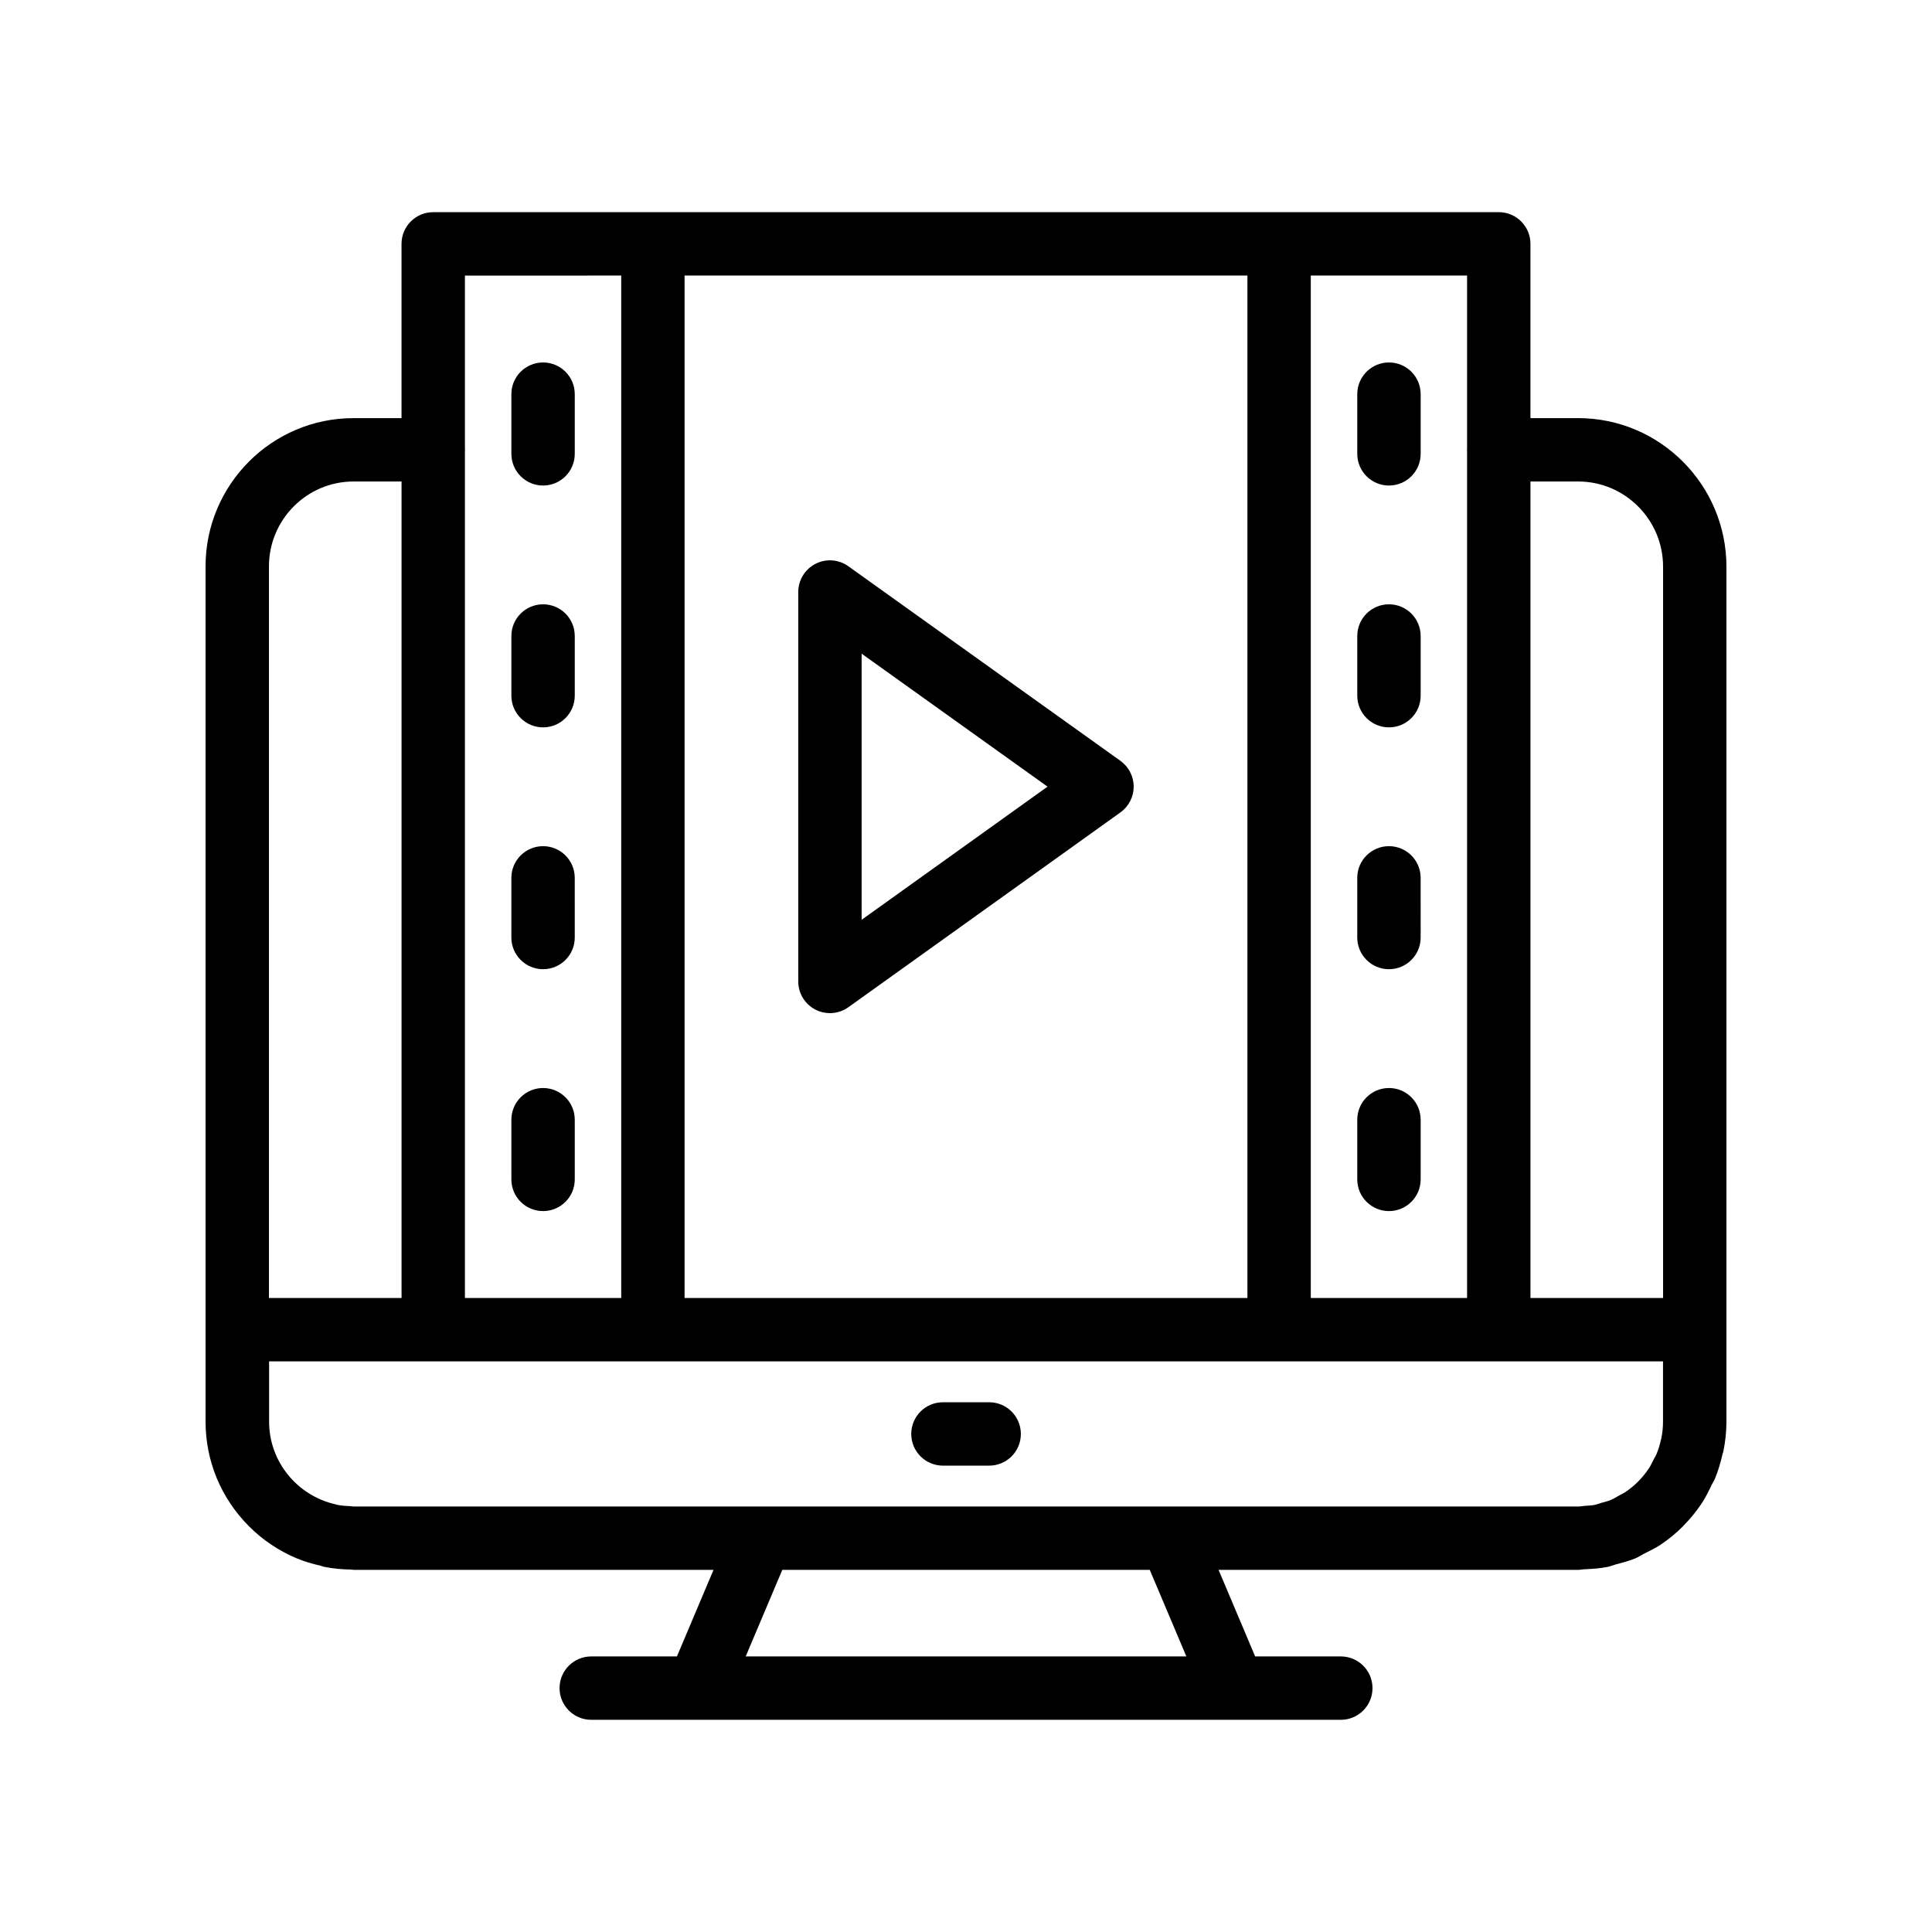
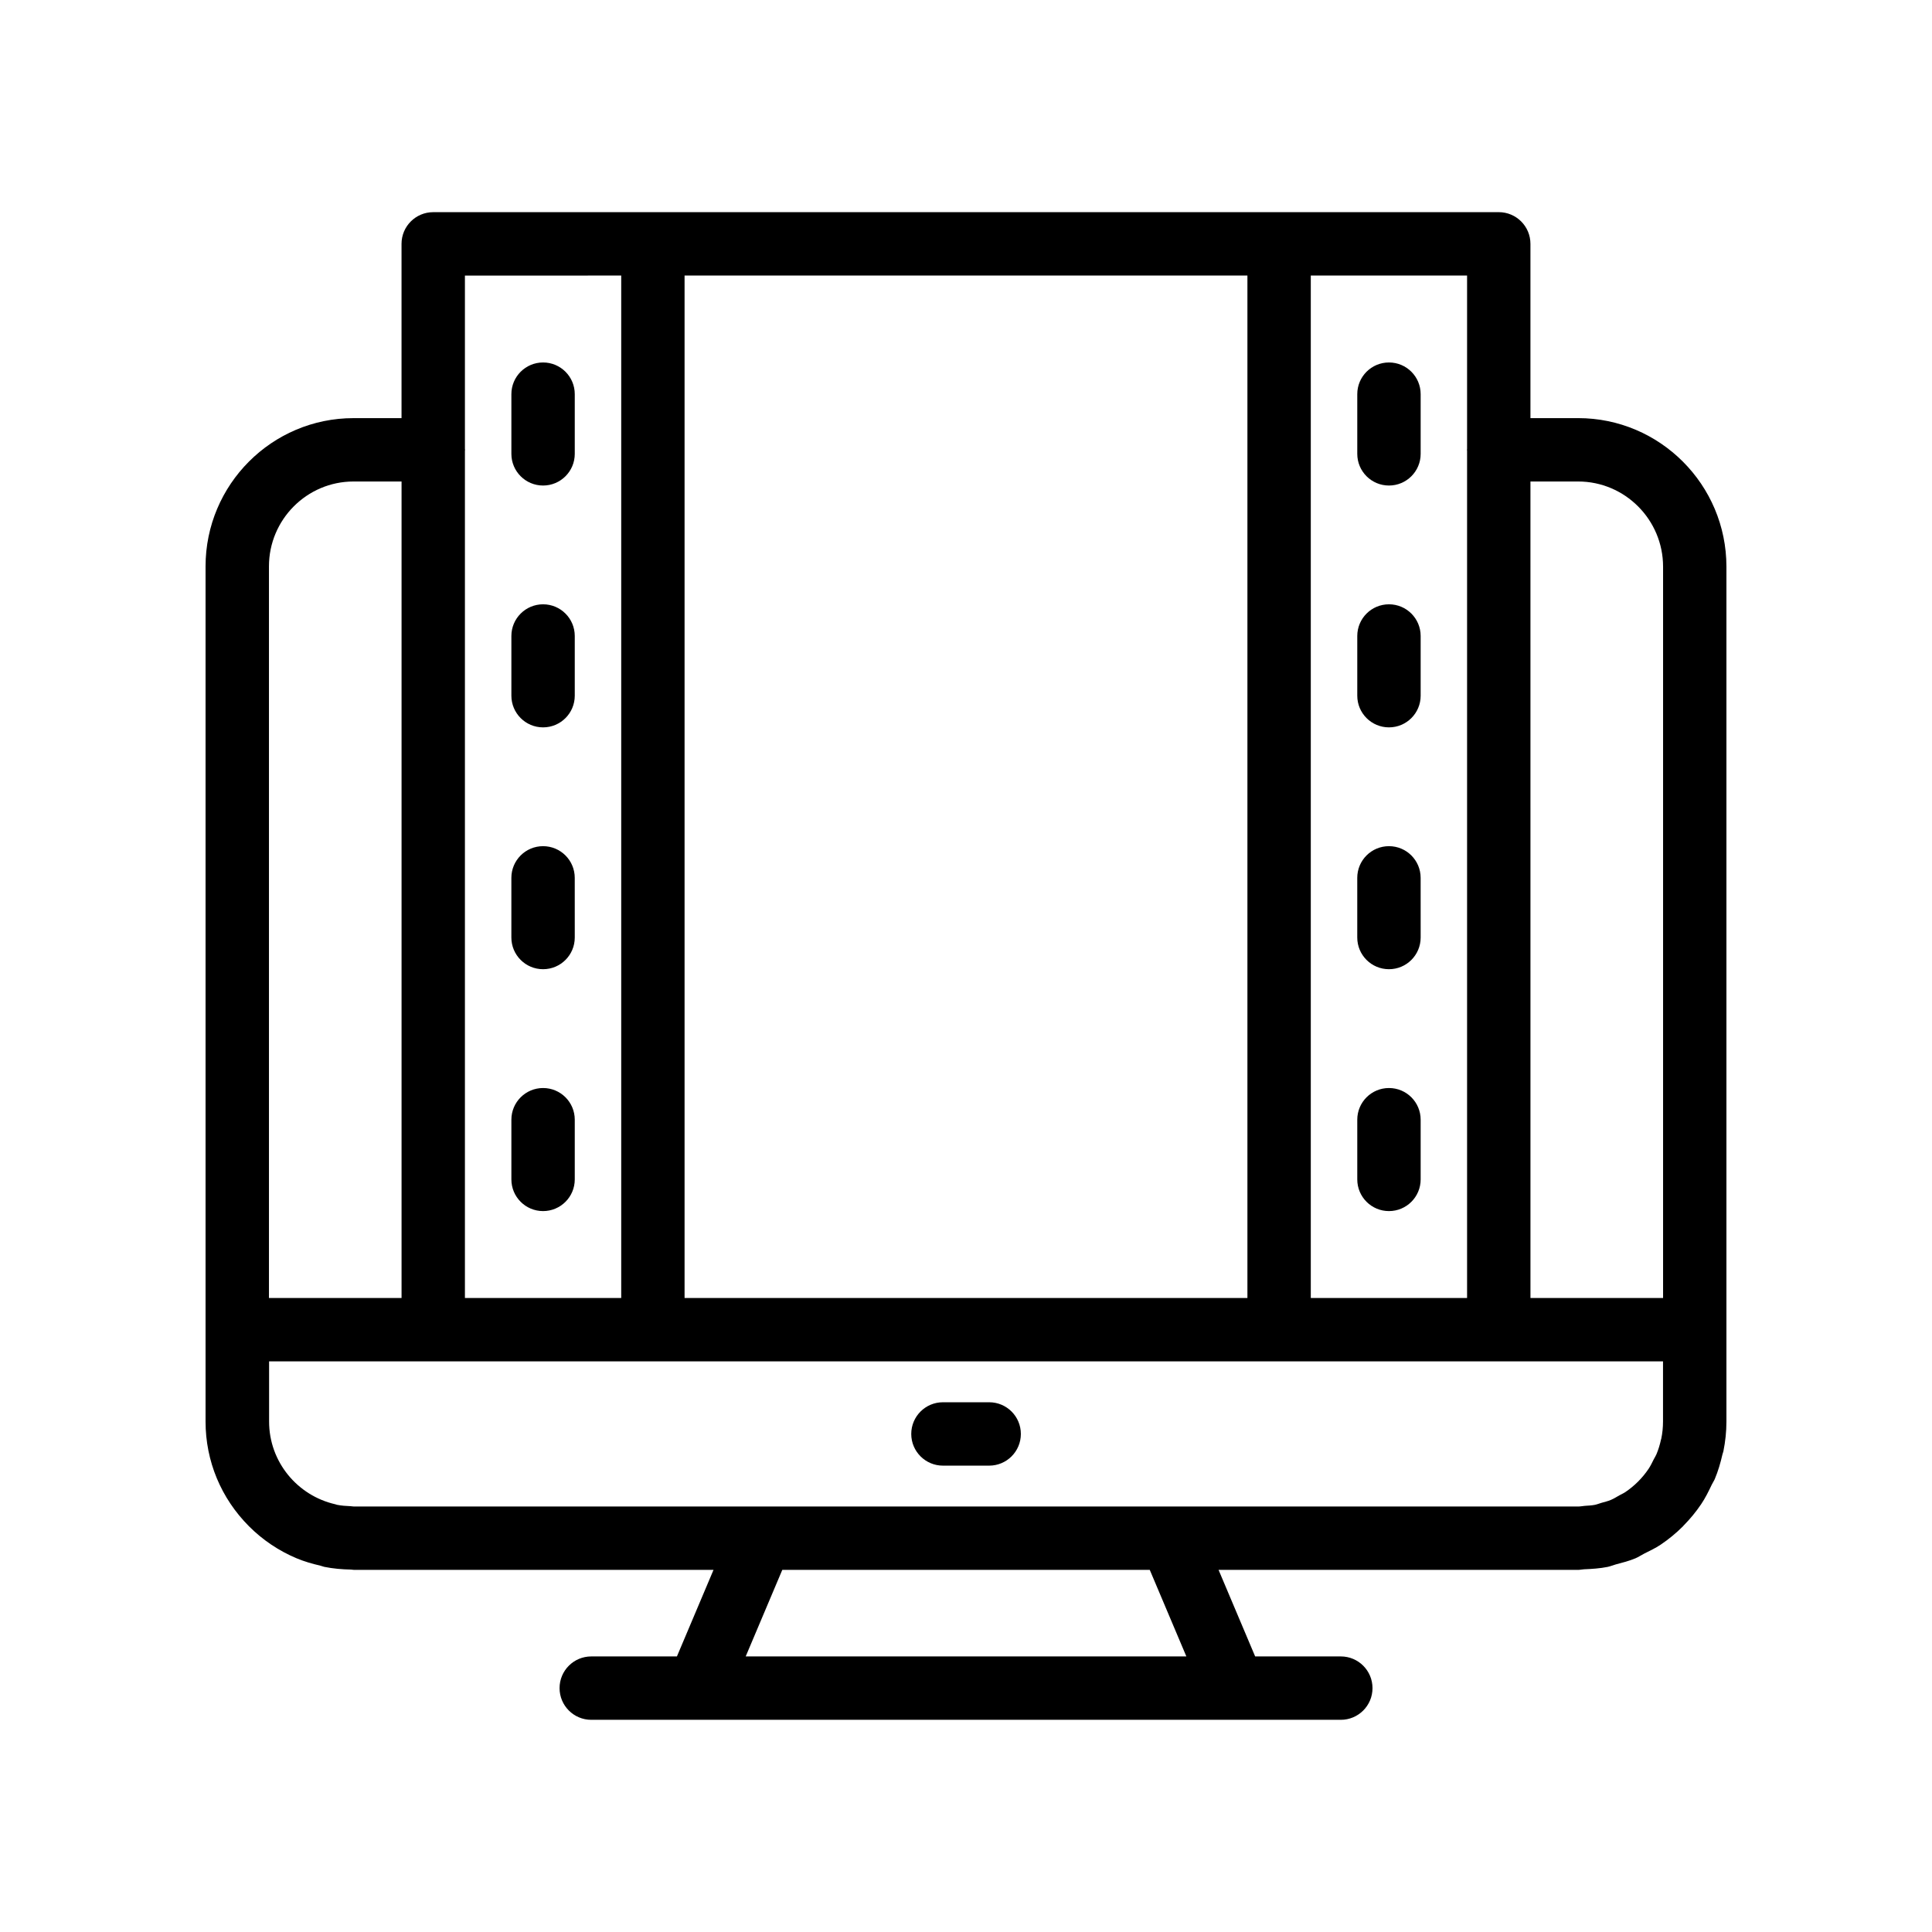
<svg xmlns="http://www.w3.org/2000/svg" fill="#000000" width="800px" height="800px" version="1.1" viewBox="144 144 512 512">
  <g>
    <path d="m393.89 532.41h12.25c4.641 0 8.398-3.754 8.398-8.398 0-4.641-3.754-8.398-8.398-8.398h-12.25c-4.637 0-8.398 3.754-8.398 8.398 0 4.641 3.762 8.398 8.398 8.398z" />
    <path d="m222.54 556.94h0.004c2.051 0.867 4.199 1.48 6.379 1.984 0.355 0.082 0.676 0.238 1.031 0.312 2.301 0.465 4.664 0.668 7.055 0.715 0.281 0.008 0.539 0.082 0.82 0.082l95.258 0.004-9.695 22.934h-22.703c-4.637 0-8.398 3.754-8.398 8.398 0 4.641 3.758 8.398 8.398 8.398h198.64c4.641 0 8.398-3.754 8.398-8.398 0-4.641-3.754-8.398-8.398-8.398h-22.699l-9.695-22.934h95.254c0.551 0 1.059-0.141 1.605-0.16 2.106-0.086 4.199-0.223 6.234-0.629 0.762-0.156 1.453-0.469 2.199-0.668 1.754-0.461 3.516-0.91 5.18-1.609 0.828-0.348 1.555-0.859 2.352-1.262 1.469-0.742 2.961-1.43 4.336-2.356 2.117-1.426 4.094-3.047 5.891-4.848h0.004c0.062-0.062 0.105-0.141 0.168-0.203 1.719-1.742 3.289-3.629 4.66-5.668 1.113-1.645 1.98-3.414 2.824-5.191 0.238-0.504 0.57-0.957 0.789-1.473 0.887-2.102 1.527-4.301 2.035-6.535 0.062-0.281 0.191-0.535 0.25-0.82 0.52-2.574 0.805-5.203 0.805-7.883v-226.55c0-21.715-17.629-39.375-39.293-39.375h-12.645v-46.184c0-4.641-3.754-8.398-8.398-8.398h-58.211l-165.95 0.004h-58.215c-4.637 0-8.398 3.754-8.398 8.398v46.184h-12.723c-21.625-0.004-39.211 17.625-39.211 39.289v226.63c0 10.473 4.098 20.328 11.527 27.766 3.66 3.664 7.918 6.492 12.535 8.441zm36.266-52.164h325.91v15.949c0 1.547-0.156 3.062-0.457 4.523-0.02 0.09-0.059 0.172-0.078 0.262-0.297 1.359-0.695 2.68-1.227 3.934-0.191 0.449-0.473 0.852-0.691 1.289-0.43 0.855-0.836 1.723-1.363 2.512-0.809 1.199-1.734 2.332-2.785 3.383-1.055 1.055-2.195 1.988-3.406 2.805-0.484 0.324-1.031 0.551-1.543 0.84-0.754 0.426-1.484 0.891-2.277 1.223-0.797 0.336-1.66 0.535-2.5 0.777-0.574 0.164-1.129 0.402-1.719 0.523-0.875 0.176-1.801 0.203-2.711 0.273-0.582 0.047-1.145 0.172-1.734 0.172l-324.45-0.004c-0.285 0-0.555-0.07-0.836-0.082-1.227-0.051-2.453-0.129-3.621-0.367-0.164-0.031-0.312-0.109-0.473-0.145-10.016-2.281-17.531-11.223-17.531-21.918v-15.949zm66.613-16.793v-270.96h149.16v270.96zm132.98 94.988h-116.78l9.695-22.934h97.387zm103.83-311.37c12.406 0 22.504 10.129 22.504 22.582v193.8h-35.145l-0.004-216.38zm-29.438-54.578v45.98c-0.004 0.07-0.039 0.133-0.039 0.203 0 0.07 0.039 0.133 0.039 0.203v224.57h-41.418v-270.96zm-224.16 0v270.96h-41.422v-224.57c0.004-0.07 0.039-0.129 0.039-0.203 0-0.07-0.039-0.133-0.039-0.203v-45.98zm-70.938 54.578h12.723v216.38h-35.141v-193.88c0-12.406 10.055-22.5 22.418-22.5z" />
    <path d="m287.92 272.67c4.637 0 8.398-3.754 8.398-8.398v-15.816c0-4.641-3.758-8.398-8.398-8.398-4.637 0-8.398 3.754-8.398 8.398v15.816c0 4.644 3.762 8.398 8.398 8.398z" />
    <path d="m287.92 336.76c4.637 0 8.398-3.754 8.398-8.398v-15.816c0-4.641-3.758-8.398-8.398-8.398-4.637 0-8.398 3.754-8.398 8.398v15.816c0 4.641 3.762 8.398 8.398 8.398z" />
    <path d="m287.92 400.85c4.637 0 8.398-3.754 8.398-8.398l-0.004-15.809c0-4.641-3.758-8.398-8.398-8.398-4.637 0-8.398 3.754-8.398 8.398v15.809c0.004 4.644 3.766 8.398 8.402 8.398z" />
    <path d="m287.92 464.95c4.637 0 8.398-3.754 8.398-8.398v-15.816c0-4.641-3.758-8.398-8.398-8.398-4.637 0-8.398 3.754-8.398 8.398v15.816c0 4.644 3.762 8.398 8.398 8.398z" />
    <path d="m512.09 272.67c4.641 0 8.398-3.754 8.398-8.398v-15.816c0-4.641-3.754-8.398-8.398-8.398-4.641 0-8.398 3.754-8.398 8.398v15.816c0 4.644 3.758 8.398 8.398 8.398z" />
    <path d="m512.09 336.76c4.641 0 8.398-3.754 8.398-8.398v-15.816c0-4.641-3.754-8.398-8.398-8.398-4.641 0-8.398 3.754-8.398 8.398v15.816c0 4.641 3.758 8.398 8.398 8.398z" />
    <path d="m512.09 400.85c4.641 0 8.398-3.754 8.398-8.398l-0.004-15.809c0-4.641-3.754-8.398-8.398-8.398-4.641 0-8.398 3.754-8.398 8.398v15.809c0.004 4.644 3.762 8.398 8.402 8.398z" />
    <path d="m512.09 464.95c4.641 0 8.398-3.754 8.398-8.398v-15.816c0-4.641-3.754-8.398-8.398-8.398-4.641 0-8.398 3.754-8.398 8.398v15.816c0 4.644 3.758 8.398 8.398 8.398z" />
-     <path d="m440.93 345.63-72.102-51.562c-2.566-1.836-5.922-2.09-8.727-0.641-2.797 1.441-4.555 4.32-4.555 7.469v103.2c0 3.148 1.758 6.027 4.559 7.469 1.211 0.625 2.527 0.926 3.836 0.926 1.723 0 3.438-0.531 4.887-1.566l72.102-51.633c2.207-1.582 3.508-4.125 3.508-6.832 0-2.711-1.312-5.254-3.508-6.828zm-68.59 42.125v-70.527l49.27 35.242z" />
  </g>
</svg>